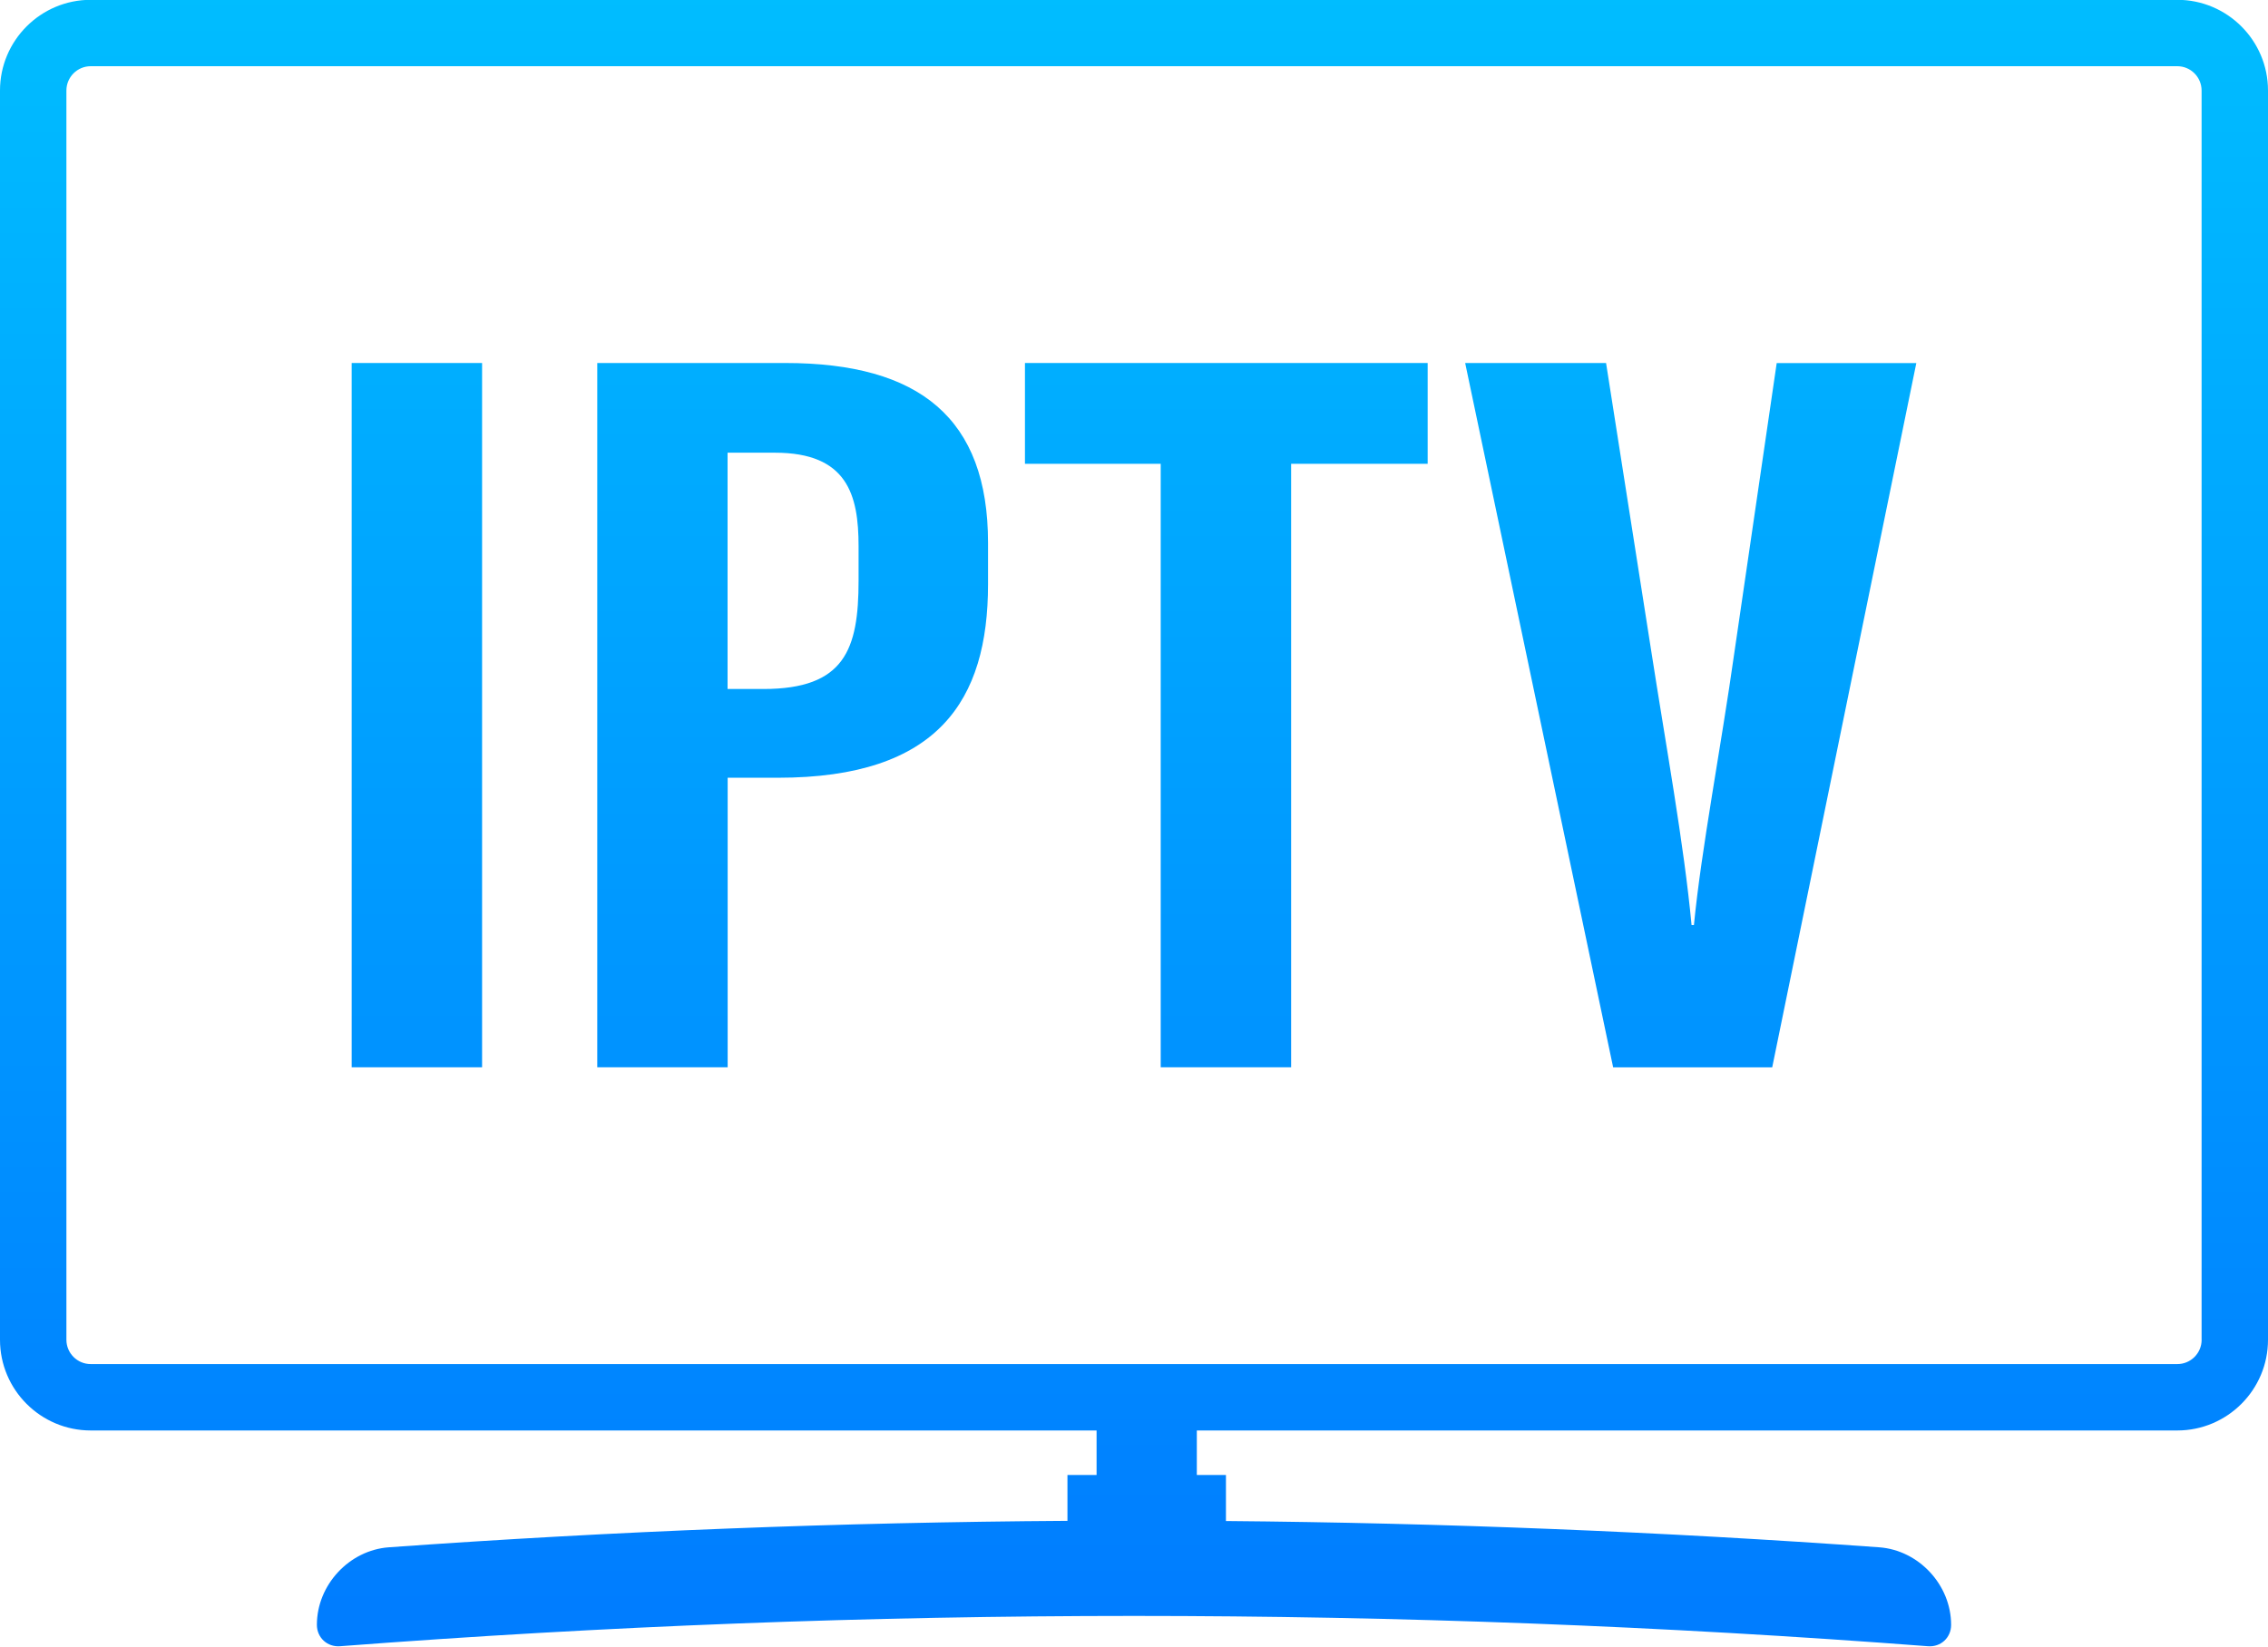
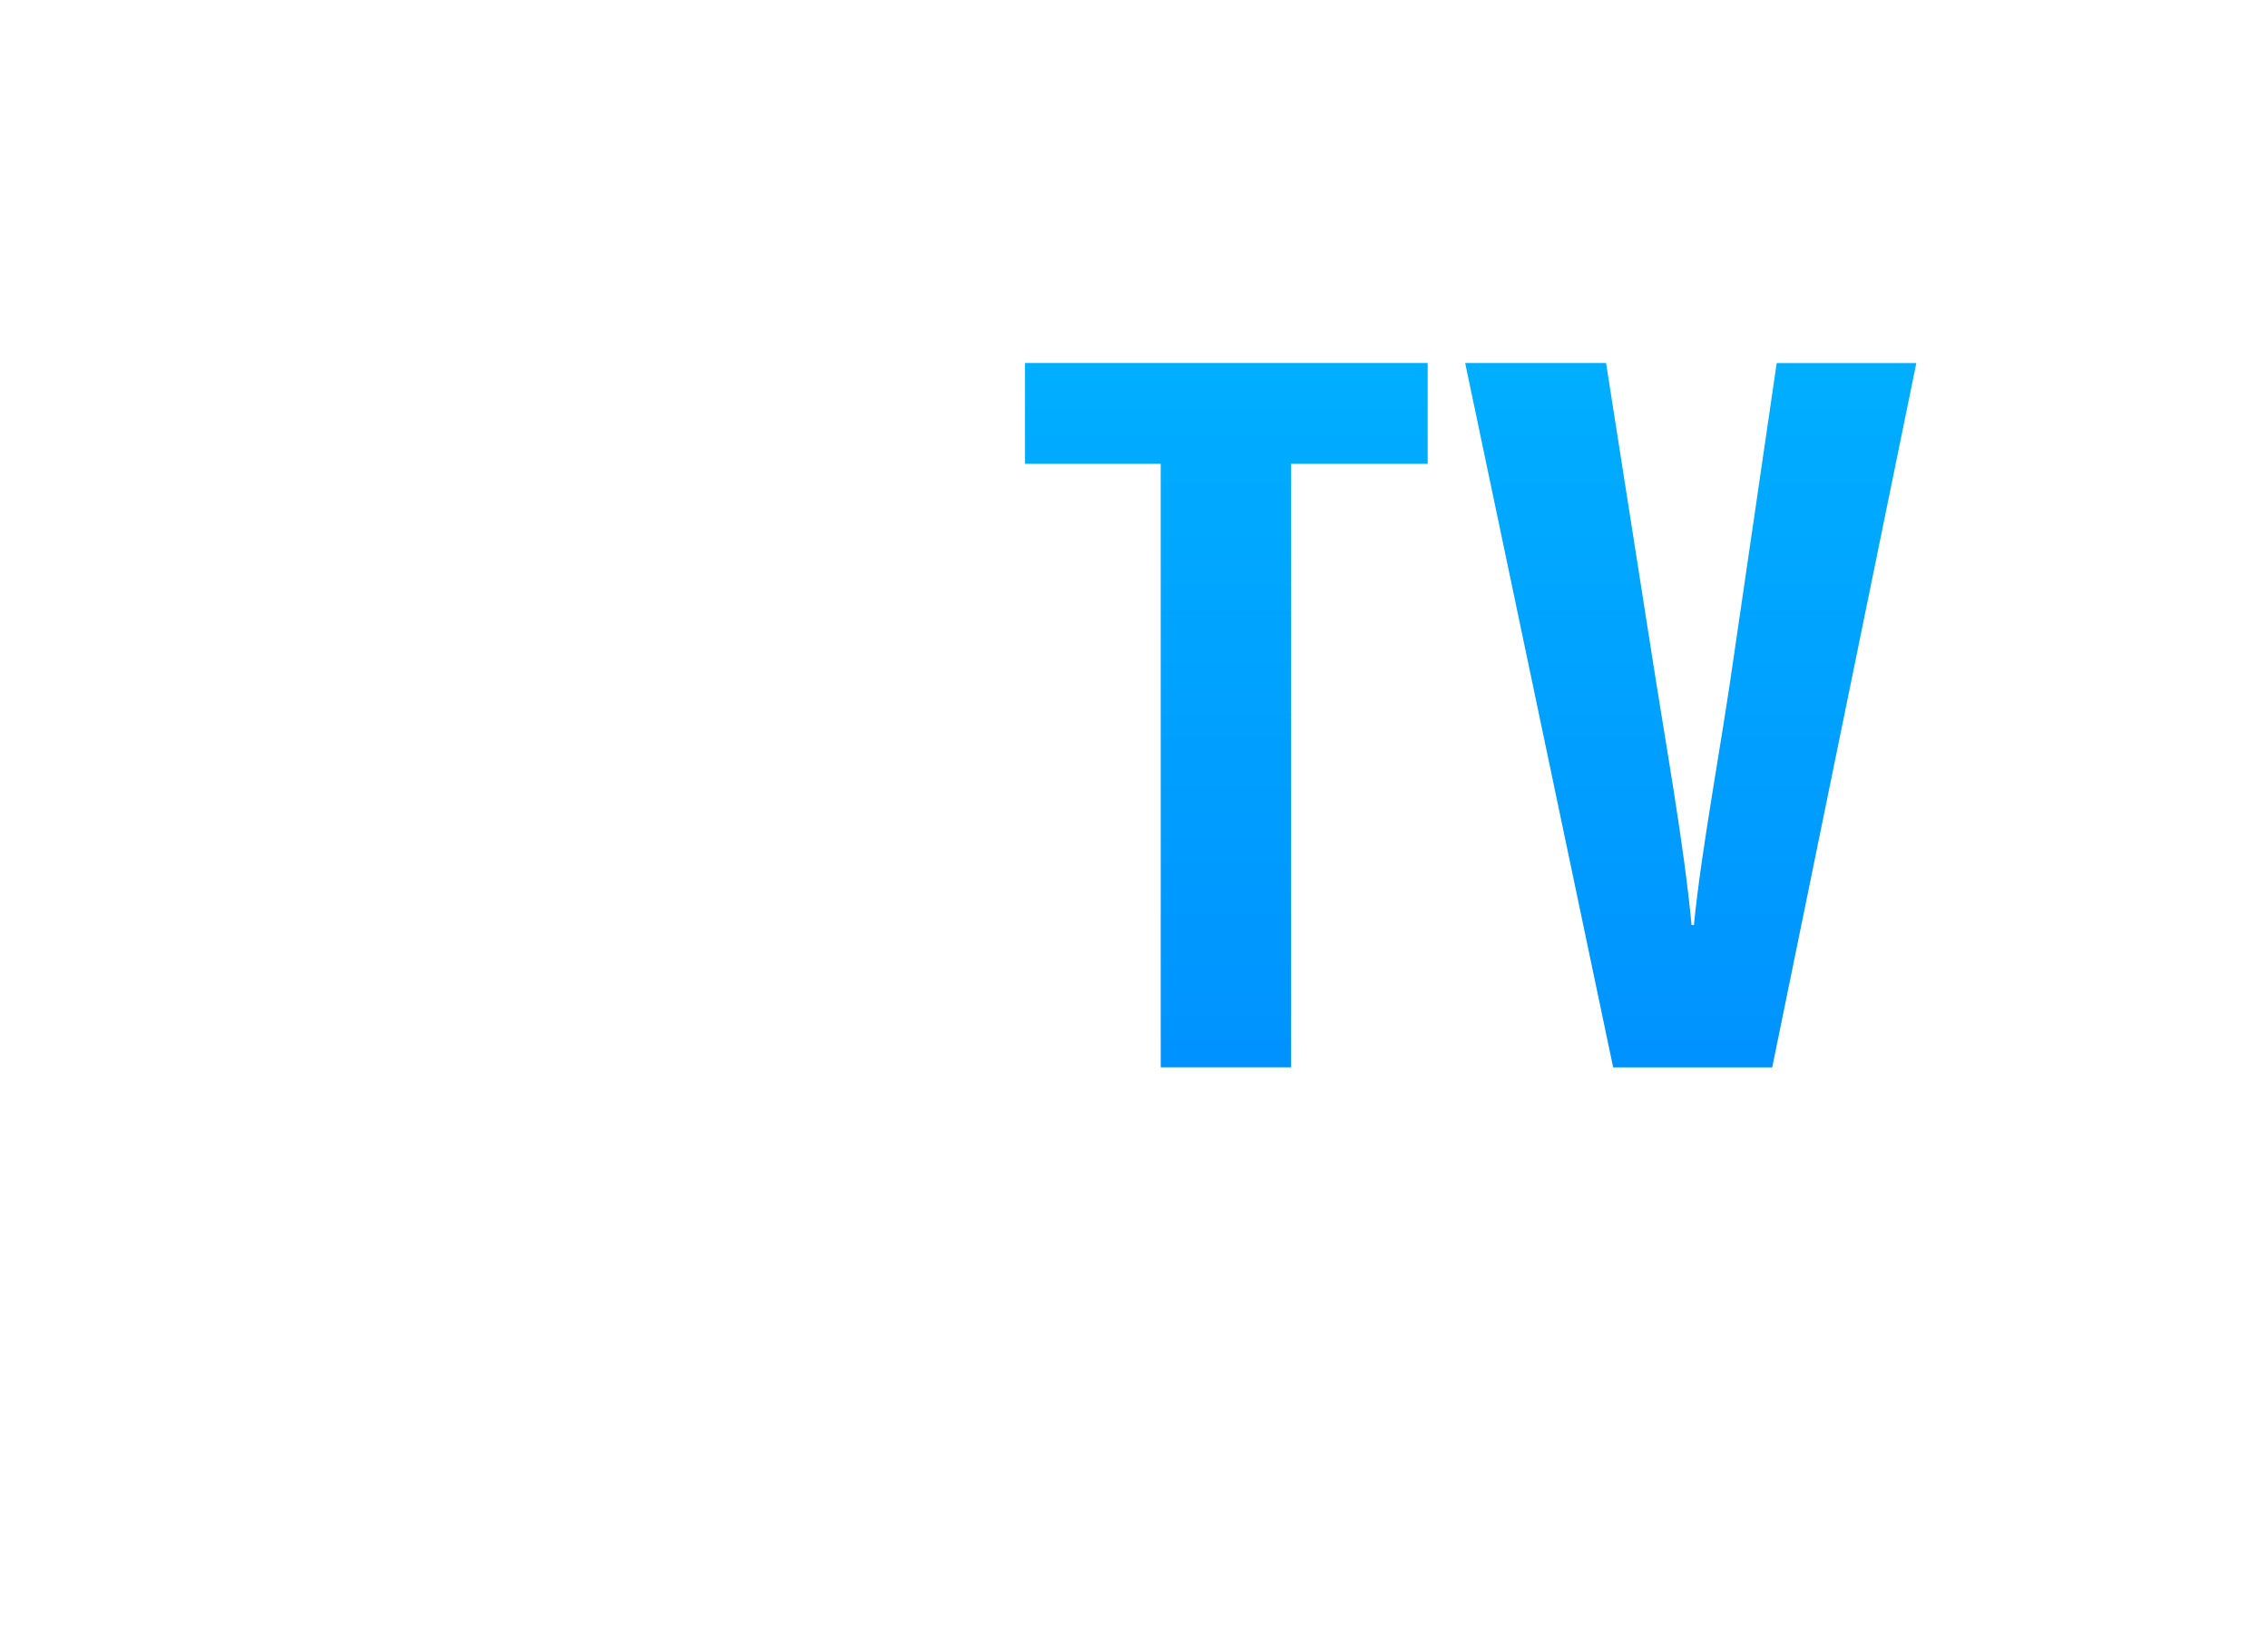
<svg xmlns="http://www.w3.org/2000/svg" xmlns:xlink="http://www.w3.org/1999/xlink" height="363.3" preserveAspectRatio="xMidYMid meet" version="1.0" viewBox="0.0 68.5 500.0 363.3" width="500.0" zoomAndPan="magnify">
  <g>
    <linearGradient gradientUnits="userSpaceOnUse" id="a" x1="250" x2="250" xlink:actuate="onLoad" xlink:show="other" xlink:type="simple" y1="61.362" y2="423.25">
      <stop offset="0" stop-color="#00beff" />
      <stop offset="1" stop-color="#007dff" />
    </linearGradient>
-     <path d="M480,68.46H20c-11.03,0-20,8.97-20,20v275.49c0,11.03,8.97,20,20,20h221.75v9.81h-6.42v10.12 c-49.9,0.32-99.78,2.26-149.58,5.83c-8.78,0.63-15.89,8.32-15.89,17.1c0,2.82,2.29,4.93,5.1,4.72c116.52-8.91,233.56-8.91,350.08,0 c2.82,0.22,5.11-1.89,5.1-4.72c0-8.78-7.11-16.47-15.89-17.1c-47.93-3.44-95.95-5.37-143.98-5.79v-10.16h-6.42v-9.81H480 c11.03,0,20-8.97,20-20V88.46C500,77.43,491.03,68.46,480,68.46z M485.37,363.95c0,2.96-2.41,5.36-5.36,5.36H20 c-2.96,0-5.36-2.41-5.36-5.36V88.46c0-2.96,2.41-5.36,5.36-5.36H480c2.96,0,5.36,2.41,5.36,5.36V363.95z" fill="url(#a)" />
    <g>
      <linearGradient gradientUnits="userSpaceOnUse" id="b" x1="91.902" x2="91.902" xlink:actuate="onLoad" xlink:show="other" xlink:type="simple" y1="61.362" y2="423.25">
        <stop offset="0" stop-color="#00beff" />
        <stop offset="1" stop-color="#007dff" />
      </linearGradient>
-       <path d="M106.28,148.55v155.31H77.53V148.55H106.28z" fill="url(#b)" />
      <linearGradient gradientUnits="userSpaceOnUse" id="c" x1="174.738" x2="174.738" xlink:actuate="onLoad" xlink:show="other" xlink:type="simple" y1="61.362" y2="423.25">
        <stop offset="0" stop-color="#00beff" />
        <stop offset="1" stop-color="#007dff" />
      </linearGradient>
-       <path d="M131.66,148.55h41.46 c29.6,0,44.7,12.18,44.7,39.65v9.15c0,25.63-10.99,42.66-46.3,42.66h-11.1v63.85h-28.75V148.55z M160.41,220.44h7.88 c17.92,0,20.99-8.72,20.99-23.88v-7.63c0-11.29-2.47-20.6-18.44-20.6h-10.44V220.44z" fill="url(#c)" />
      <linearGradient gradientUnits="userSpaceOnUse" id="d" x1="270.353" x2="270.353" xlink:actuate="onLoad" xlink:show="other" xlink:type="simple" y1="61.362" y2="423.25">
        <stop offset="0" stop-color="#00beff" />
        <stop offset="1" stop-color="#007dff" />
      </linearGradient>
      <path d="M255.89,170.78h-29.93v-22.23h88.78v22.23h-30.1 v133.08h-28.75V170.78z" fill="url(#d)" />
      <linearGradient gradientUnits="userSpaceOnUse" id="e" x1="372.742" x2="372.742" xlink:actuate="onLoad" xlink:show="other" xlink:type="simple" y1="61.362" y2="423.25">
        <stop offset="0" stop-color="#00beff" />
        <stop offset="1" stop-color="#007dff" />
      </linearGradient>
      <path d="M355.63,303.86l-32.62-155.31h31.06l9.91,63.19 c3.24,20.92,7.27,42.89,8.94,60.76h0.52c1.64-16.84,5.95-39.02,8.94-60.26l9.31-63.68h30.78l-31.77,155.31H355.63z" fill="url(#e)" />
    </g>
  </g>
</svg>